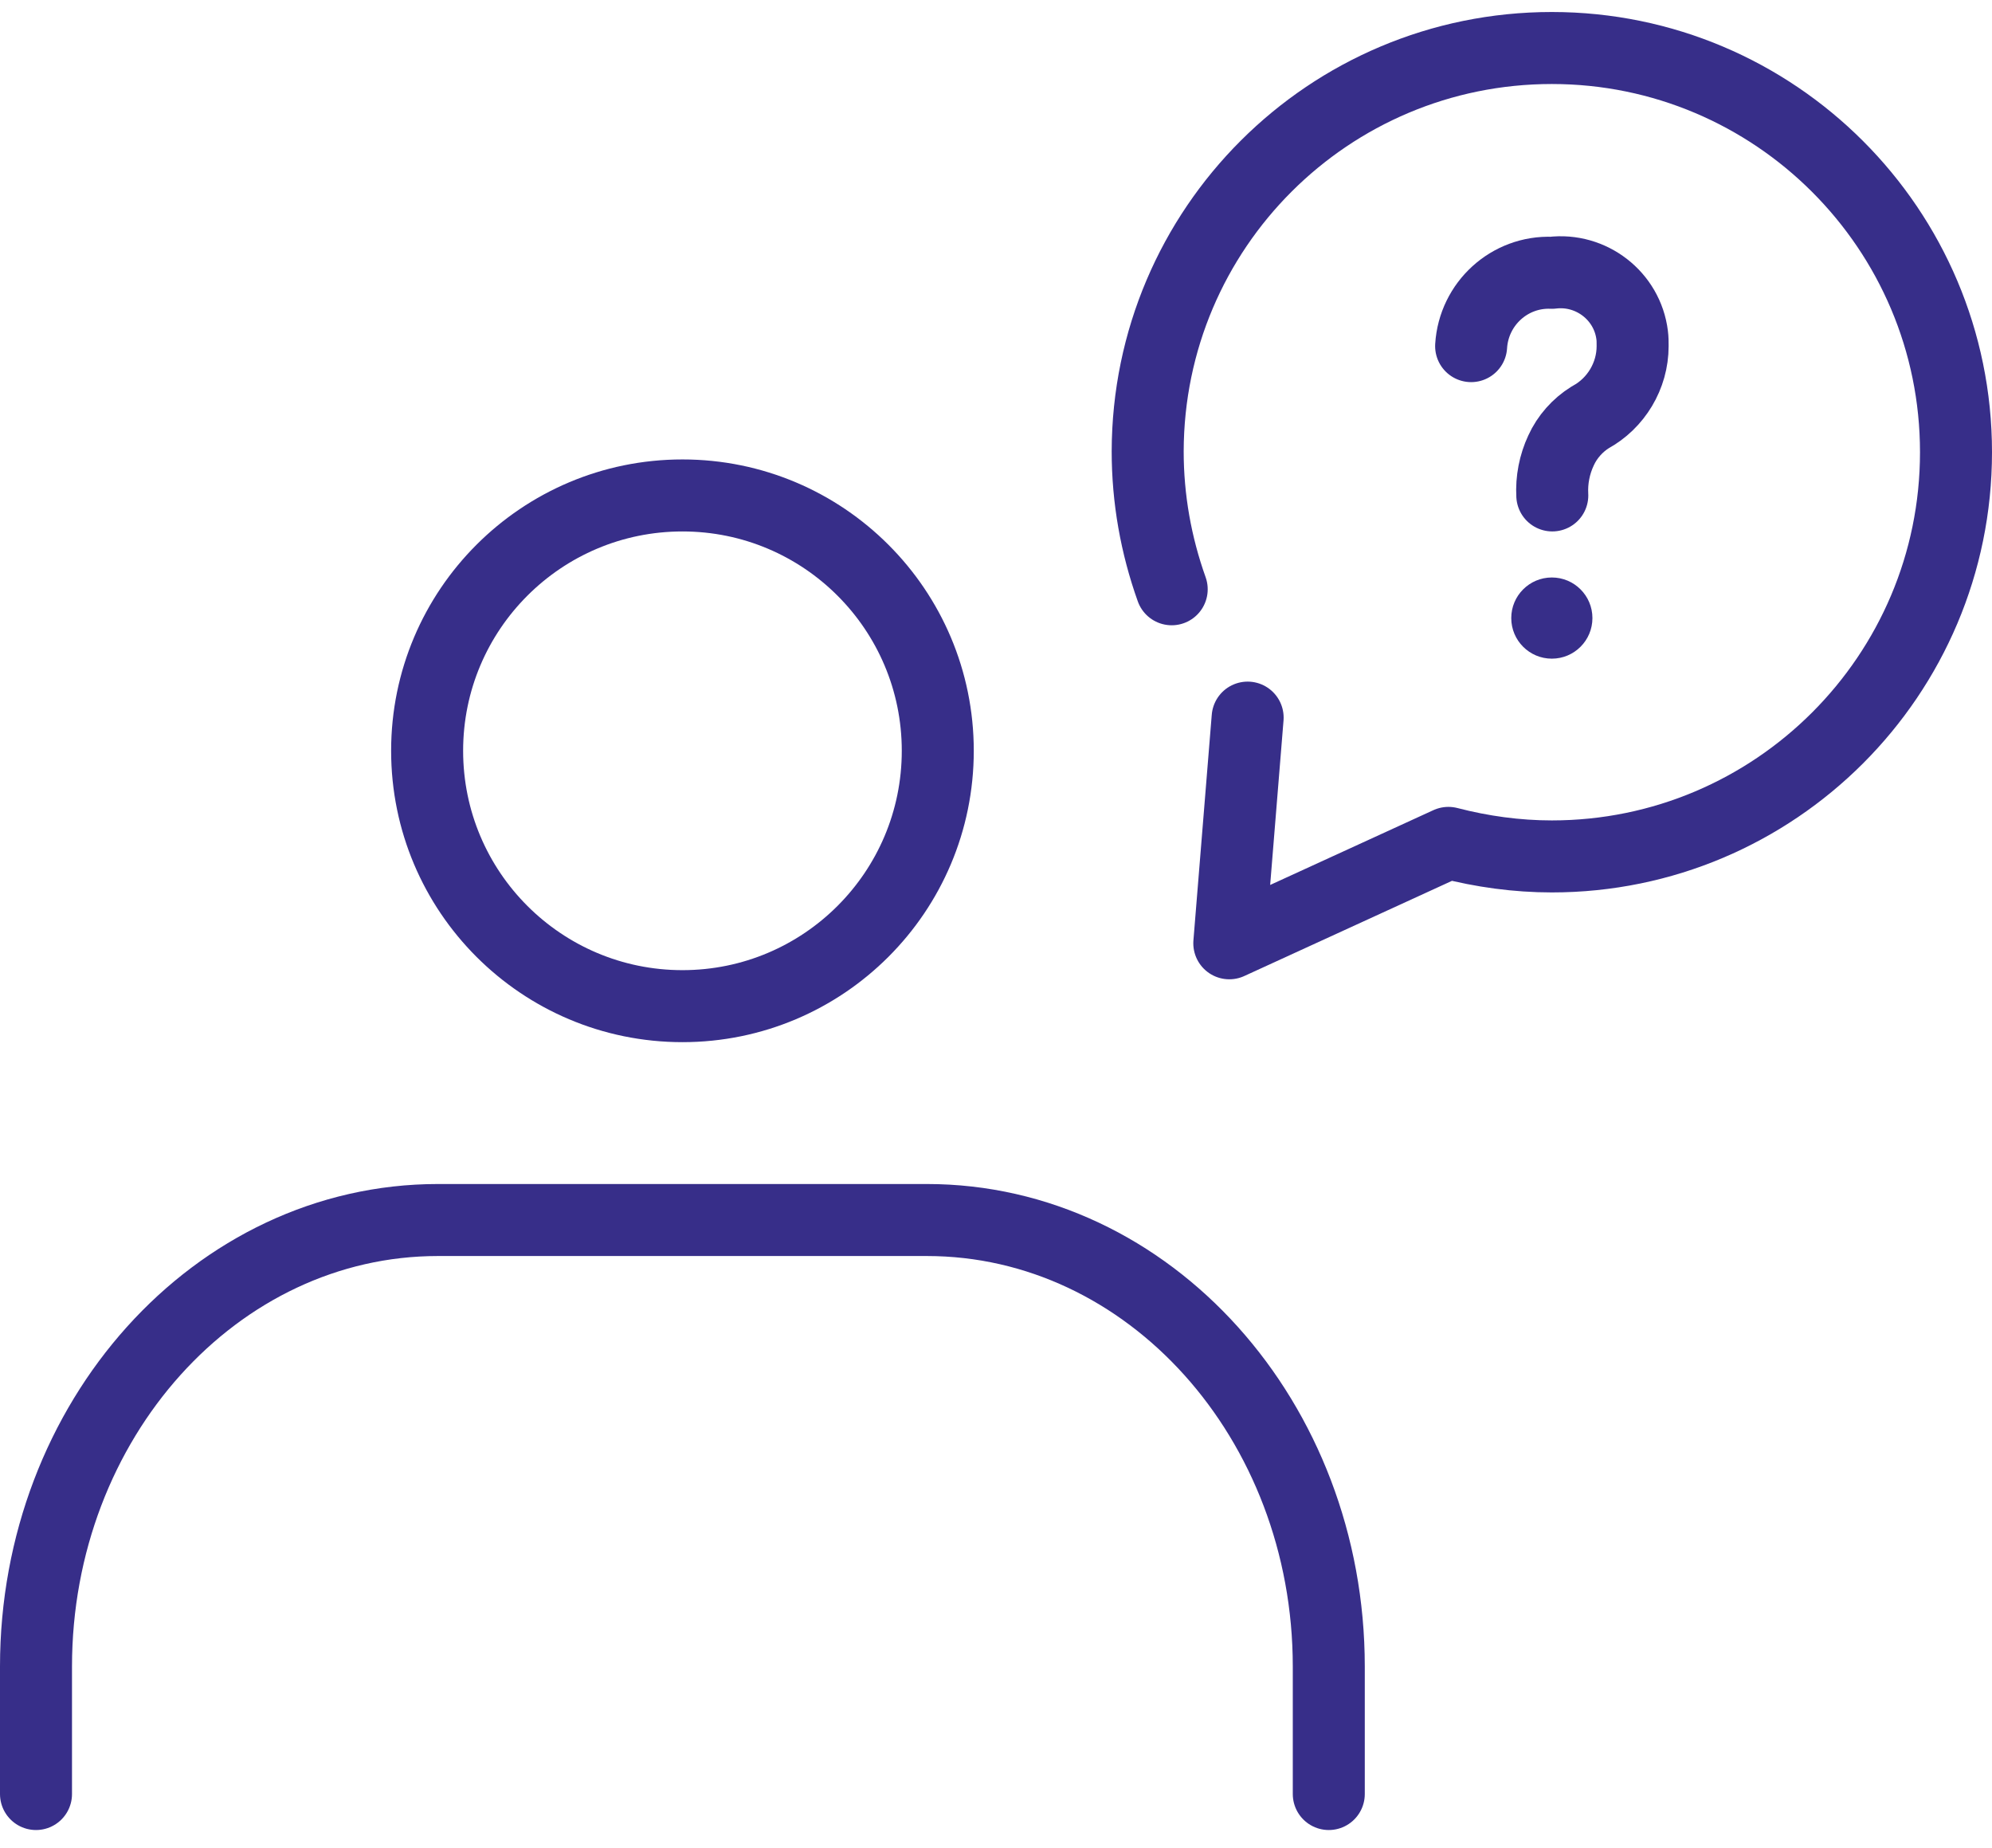
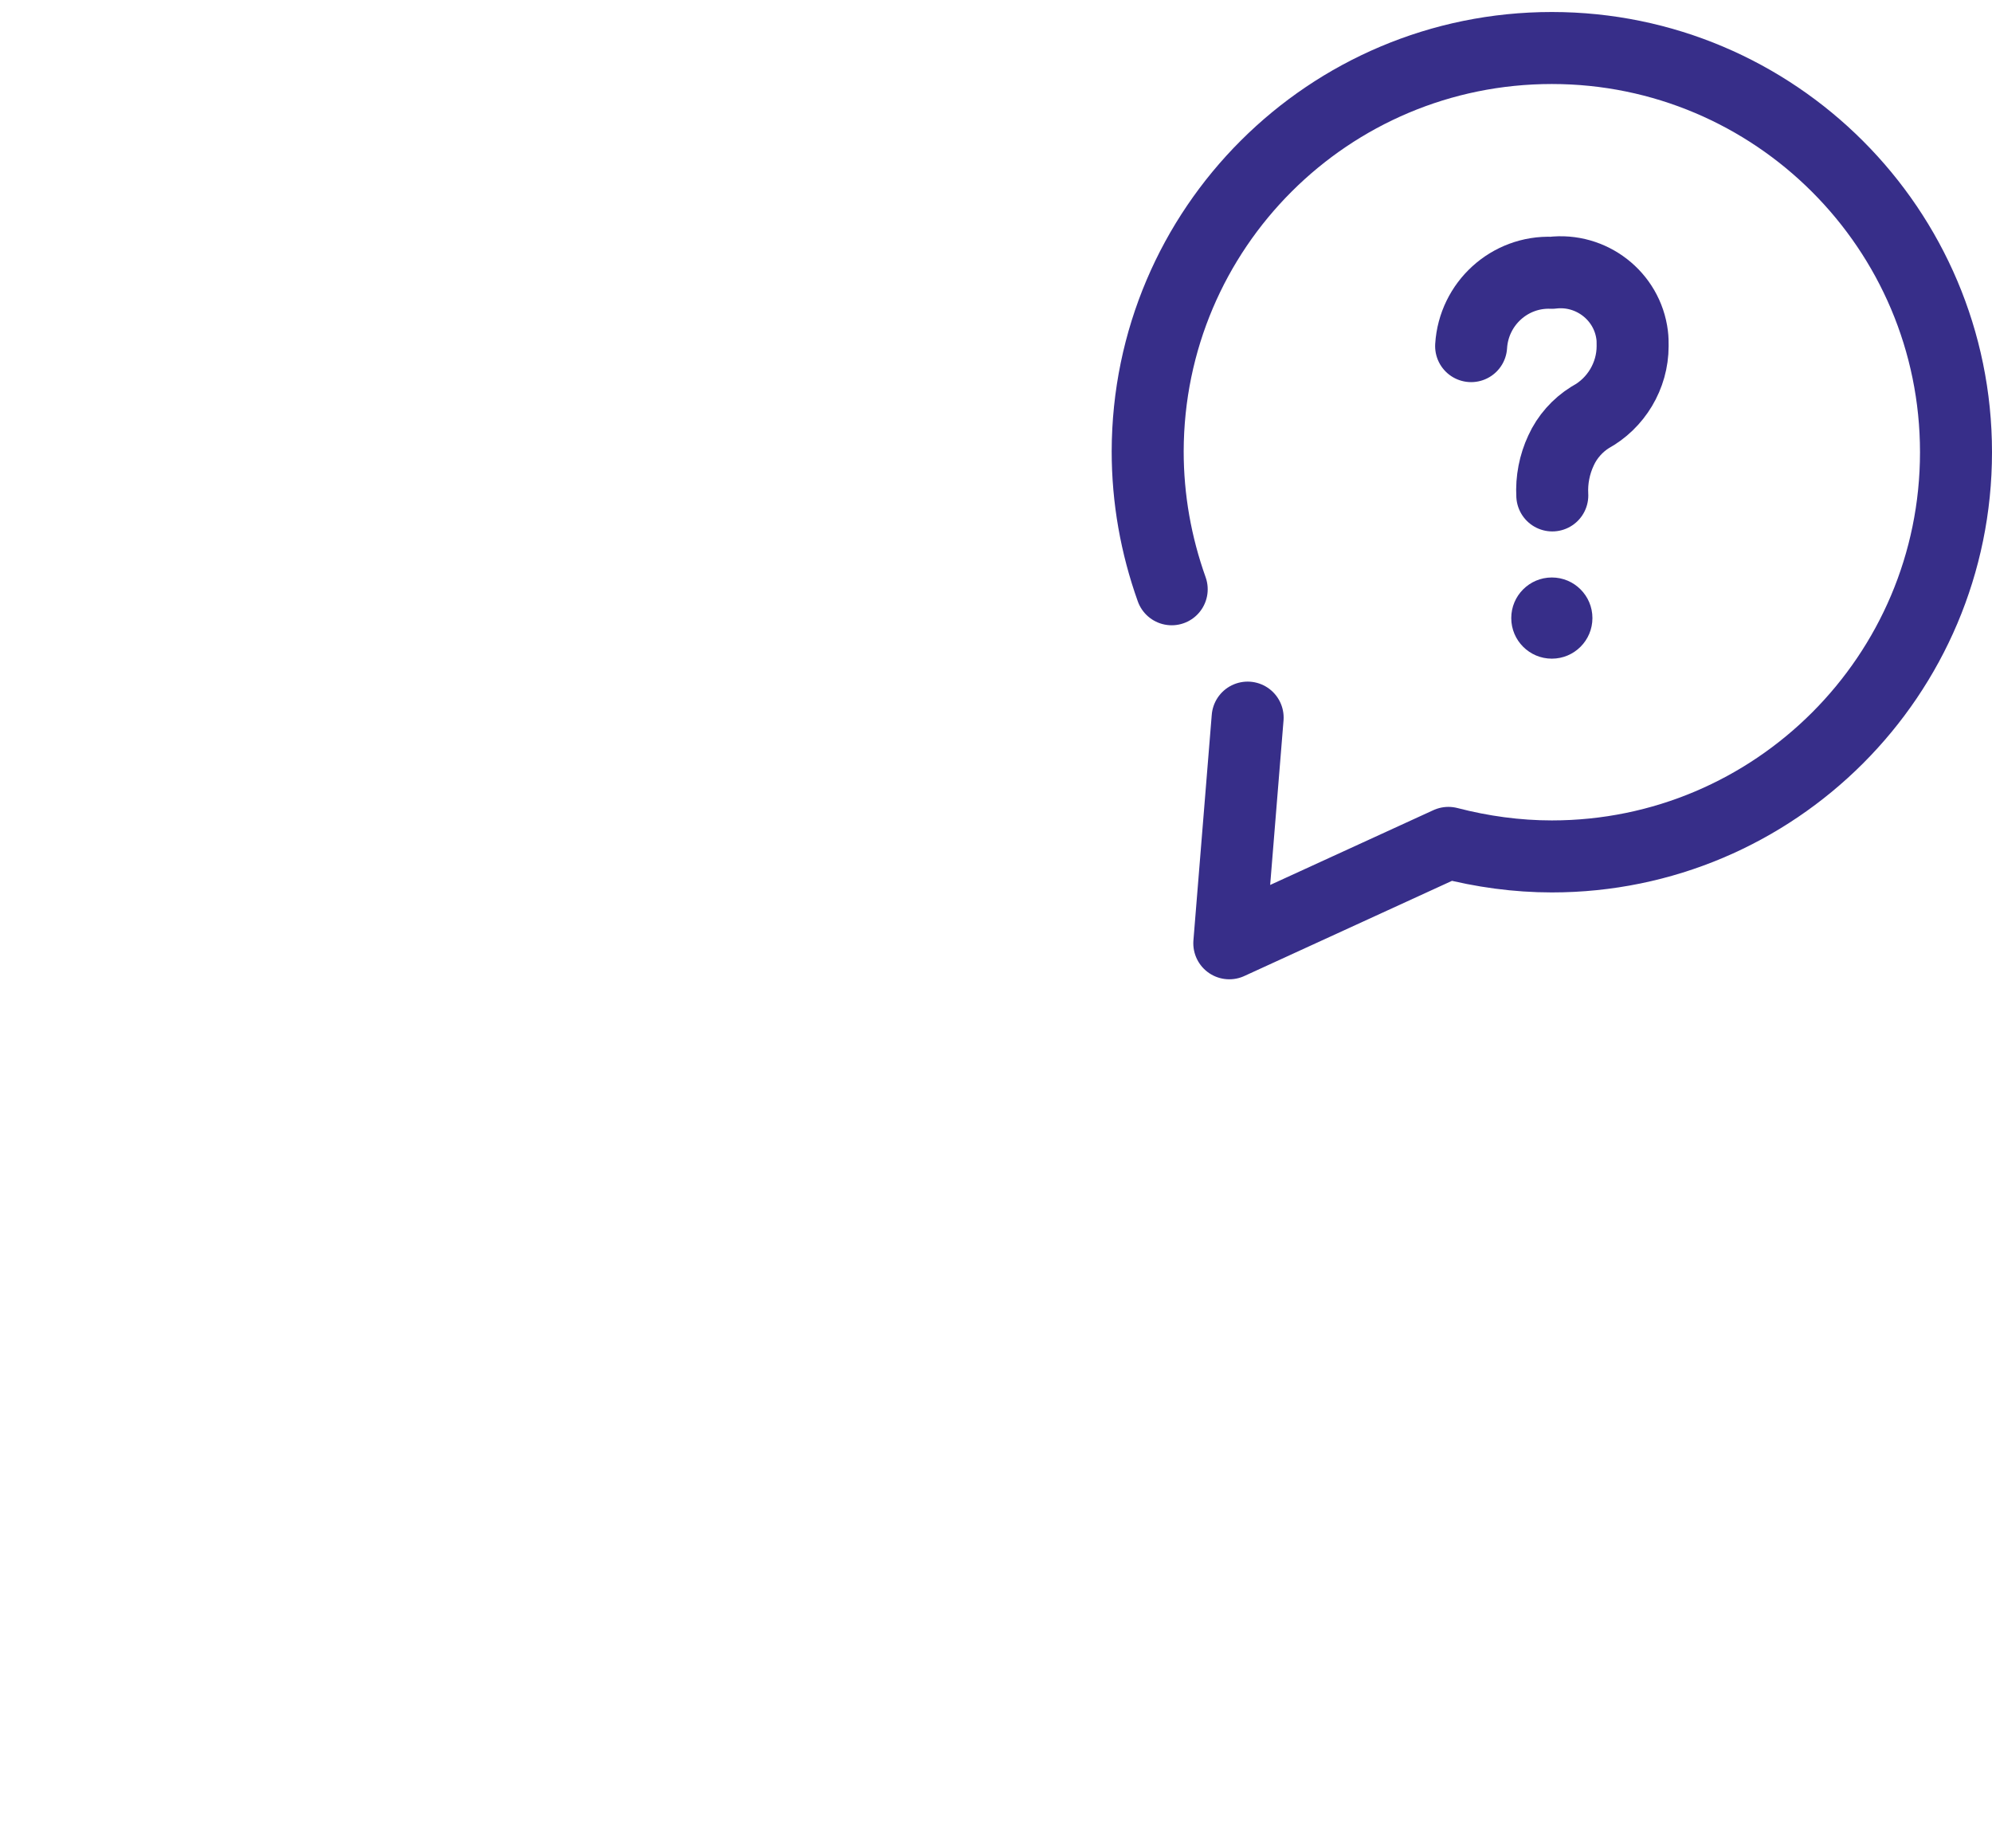
<svg xmlns="http://www.w3.org/2000/svg" width="83" height="77" viewBox="0 0 83 77" fill="none">
-   <path d="M28.436 41.918C34.311 41.918 39.074 37.155 39.074 31.279C39.074 25.404 34.311 20.641 28.436 20.641C22.56 20.641 17.797 25.404 17.797 31.279C17.797 37.155 22.56 41.918 28.436 41.918Z" stroke="#372E89" stroke-width="3" stroke-linecap="round" stroke-linejoin="round" />
-   <path d="M1.5 74.742V69.432C1.5 59.175 8.992 50.828 18.249 50.828H38.617C47.873 50.828 55.366 59.175 55.366 69.432V74.742" stroke="#372E89" stroke-width="3" stroke-linecap="round" stroke-linejoin="round" />
  <path d="M51.985 29.897L51.221 39.299L60.35 35.116C61.751 35.48 63.205 35.68 64.66 35.68C73.953 35.68 81.5 28.133 81.5 18.84C81.5 9.547 73.953 2 64.66 2C55.367 2 47.839 9.511 47.82 18.803C47.82 20.786 48.166 22.713 48.821 24.55" stroke="#372E89" stroke-width="3" stroke-linecap="round" stroke-linejoin="round" />
  <path d="M61.297 14.42C61.406 12.656 62.897 11.292 64.661 11.365C66.298 11.165 67.807 12.329 68.007 13.966C68.026 14.111 68.026 14.257 68.026 14.42C68.026 15.657 67.335 16.803 66.262 17.385C65.734 17.712 65.298 18.203 65.043 18.767C64.77 19.349 64.643 20.003 64.679 20.64" stroke="#372E89" stroke-width="3" stroke-linecap="round" stroke-linejoin="round" />
  <path d="M64.66 27.441C65.594 27.441 66.351 26.684 66.351 25.75C66.351 24.816 65.594 24.059 64.66 24.059C63.726 24.059 62.969 24.816 62.969 25.75C62.969 26.684 63.726 27.441 64.66 27.441Z" fill="#372E89" />
</svg>